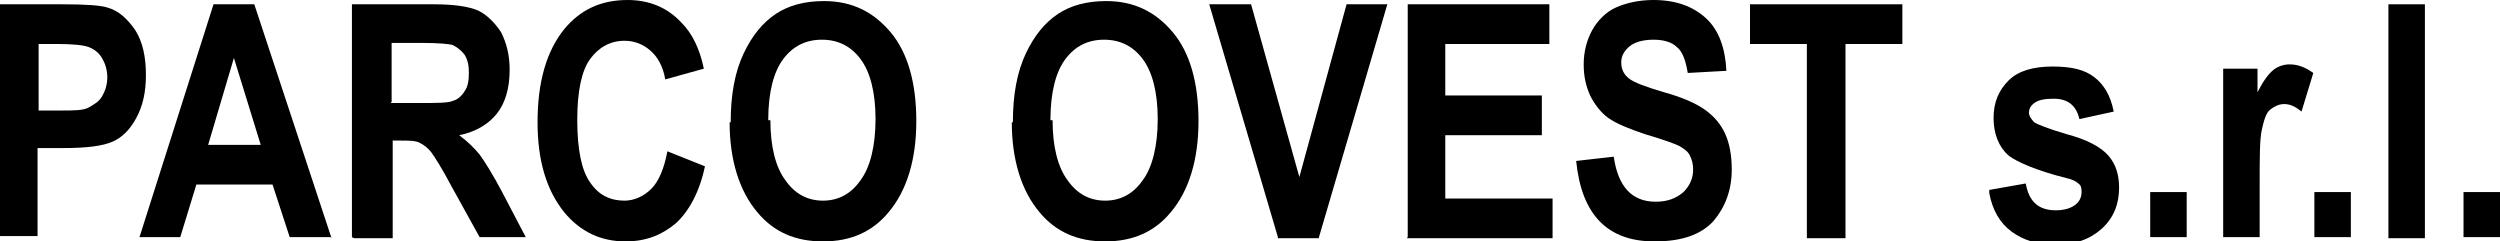
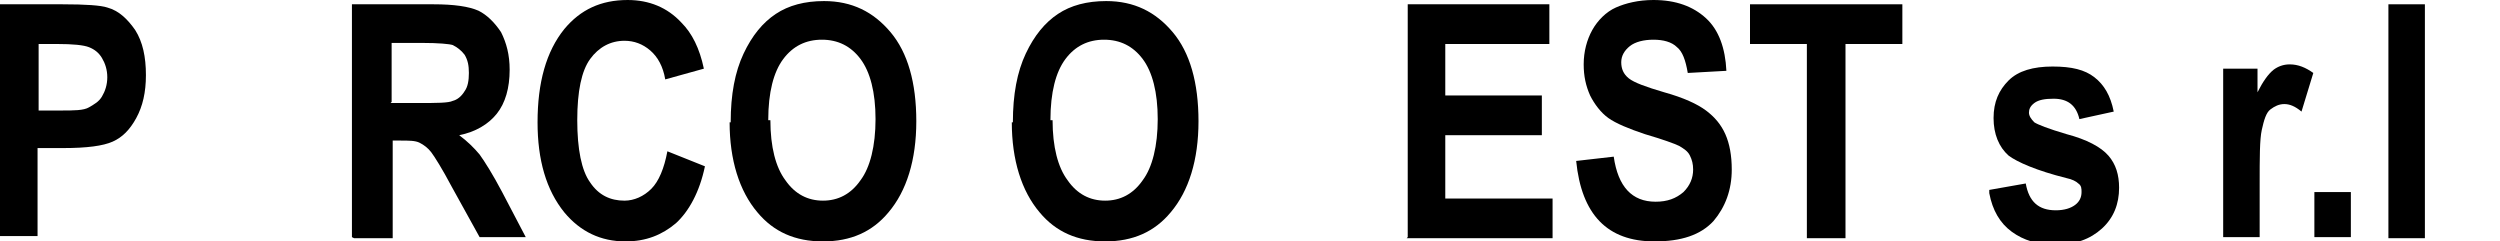
<svg xmlns="http://www.w3.org/2000/svg" id="Livello_1" data-name="Livello 1" viewBox="0 0 23.3 2.25">
  <path d="M0,2.21V.04h.58c.22,0,.36.01.42.03.11.03.19.11.26.21.07.11.1.25.1.42,0,.16-.03.29-.09.4-.06.11-.13.18-.22.22-.09.04-.24.06-.46.06h-.24v.82h-.36ZM.36.41v.62h.2c.13,0,.22,0,.27-.03s.09-.05.12-.1c.03-.05.05-.11.05-.18s-.02-.13-.05-.18c-.03-.05-.07-.08-.12-.1-.05-.02-.15-.03-.3-.03h-.18Z" />
-   <path d="M3.09,2.21h-.39l-.16-.49h-.71l-.15.49h-.38L1.99.04h.38l.72,2.18ZM2.43,1.35l-.25-.81-.24.81h.49Z" />
  <path d="M3.28,2.21V.04h.76c.19,0,.33.02.42.06.08.04.15.11.21.2.05.1.08.21.08.35,0,.17-.04.31-.12.41-.08.1-.2.17-.35.2.08.06.14.12.19.18.05.07.12.18.21.35l.22.42h-.43l-.26-.47c-.09-.17-.16-.28-.19-.32-.03-.04-.07-.07-.11-.09s-.1-.02-.18-.02h-.07v.91h-.36ZM3.64.96h.27c.16,0,.27,0,.31-.02.04-.01.08-.04.11-.09.03-.04.04-.1.04-.17s-.01-.12-.04-.17c-.03-.04-.07-.07-.11-.09-.03-.01-.13-.02-.29-.02h-.28v.55Z" />
  <path d="M6.22,1.41l.35.14c-.05.24-.15.42-.27.53-.13.11-.28.17-.47.17-.23,0-.42-.09-.57-.27-.17-.21-.25-.49-.25-.84,0-.37.08-.66.25-.87.15-.18.34-.27.59-.27.2,0,.37.07.5.21.1.1.17.24.21.43l-.36.1c-.02-.12-.07-.21-.14-.27-.07-.06-.15-.09-.24-.09-.13,0-.24.06-.32.17-.08.11-.12.3-.12.57s.04.47.12.58c.08.12.19.17.32.17.09,0,.18-.04.25-.11s.12-.19.15-.35Z" />
  <path d="M6.81,1.14c0-.26.04-.47.12-.64s.18-.29.3-.37c.12-.08.27-.12.45-.12.26,0,.46.1.62.29.16.19.24.47.24.83s-.09.65-.26.85c-.15.18-.35.27-.61.27s-.46-.09-.61-.27c-.17-.2-.26-.49-.26-.84ZM7.18,1.12c0,.25.05.44.14.56.09.13.21.19.35.19s.26-.06.35-.19c.09-.12.14-.32.14-.57s-.05-.44-.14-.56c-.09-.12-.21-.18-.36-.18s-.27.06-.36.18c-.09.12-.14.31-.14.57Z" />
  <path d="M9.44,1.14c0-.26.04-.47.12-.64s.18-.29.3-.37c.12-.08.27-.12.45-.12.26,0,.46.1.62.29.16.19.24.47.24.83s-.09.65-.26.85c-.15.18-.35.27-.61.27s-.46-.09-.61-.27c-.17-.2-.26-.49-.26-.84ZM9.81,1.12c0,.25.05.44.14.56.09.13.21.19.35.19s.26-.06.35-.19c.09-.12.14-.32.14-.57s-.05-.44-.14-.56c-.09-.12-.21-.18-.36-.18s-.27.06-.36.18c-.09.12-.14.31-.14.57Z" />
-   <path d="M11.91,2.21L11.27.04h.39l.45,1.61.44-1.61h.38l-.64,2.18h-.38Z" />
  <path d="M13.12,2.21V.04h1.32v.37h-.97v.48h.9v.37h-.9v.59h1v.37h-1.36Z" />
  <path d="M14.69,1.5l.35-.04c.04.28.17.42.39.42.11,0,.19-.03.26-.09.06-.06.09-.13.09-.21,0-.05-.01-.09-.03-.13s-.05-.06-.1-.09c-.04-.02-.15-.06-.32-.11-.15-.05-.27-.1-.34-.15-.07-.05-.13-.13-.17-.21-.04-.09-.06-.18-.06-.29,0-.12.03-.23.08-.32.05-.09.13-.17.22-.21s.21-.07.35-.07c.21,0,.37.06.49.17s.18.28.19.49l-.36.02c-.02-.12-.05-.2-.1-.24-.05-.05-.13-.07-.22-.07s-.17.02-.22.06c-.05.04-.08.09-.08.15s.02.11.07.15c.05.04.16.08.33.13.18.05.31.11.39.17s.14.13.18.22c.04.09.06.2.06.33,0,.19-.06.35-.17.48-.12.13-.3.19-.55.19-.44,0-.68-.25-.73-.75Z" />
  <path d="M16.84,2.21V.41h-.53V.04h1.42v.37h-.53v1.81h-.36Z" />
  <path d="M18.54,1.77l.34-.06c.03.17.12.25.28.25.08,0,.14-.02.18-.05.04-.03.06-.07.06-.12,0-.03,0-.06-.03-.08-.02-.02-.06-.04-.11-.05-.28-.07-.46-.15-.54-.21-.09-.08-.14-.2-.14-.35s.05-.26.14-.35c.09-.09.23-.13.41-.13s.3.03.39.1c.09.07.15.17.18.32l-.32.07c-.03-.13-.11-.19-.24-.19-.08,0-.14.01-.18.04s-.05.06-.05.09c0,.03.02.06.05.09.03.02.13.06.3.11.19.05.32.12.39.2.07.08.1.18.1.3,0,.15-.05.28-.16.38s-.25.15-.43.15c-.17,0-.3-.04-.41-.12s-.18-.2-.21-.36Z" />
-   <path d="M20.04,2.21v-.42h.34v.42h-.34Z" />
  <path d="M21.06,2.21h-.34V.64h.32v.22c.05-.1.1-.17.15-.21.04-.03.09-.05.15-.05.08,0,.15.03.22.08l-.11.36c-.06-.05-.11-.07-.16-.07s-.09.02-.13.05c-.04.03-.06.1-.08.19-.02.09-.02.26-.02.51v.49Z" />
  <path d="M21.57,2.21v-.42h.34v.42h-.34Z" />
  <path d="M22.26,2.21V.04h.34v2.18h-.34Z" />
-   <path d="M22.96,2.21v-.42h.34v.42h-.34Z" />
+   <path d="M22.96,2.21v-.42h.34h-.34Z" />
</svg>